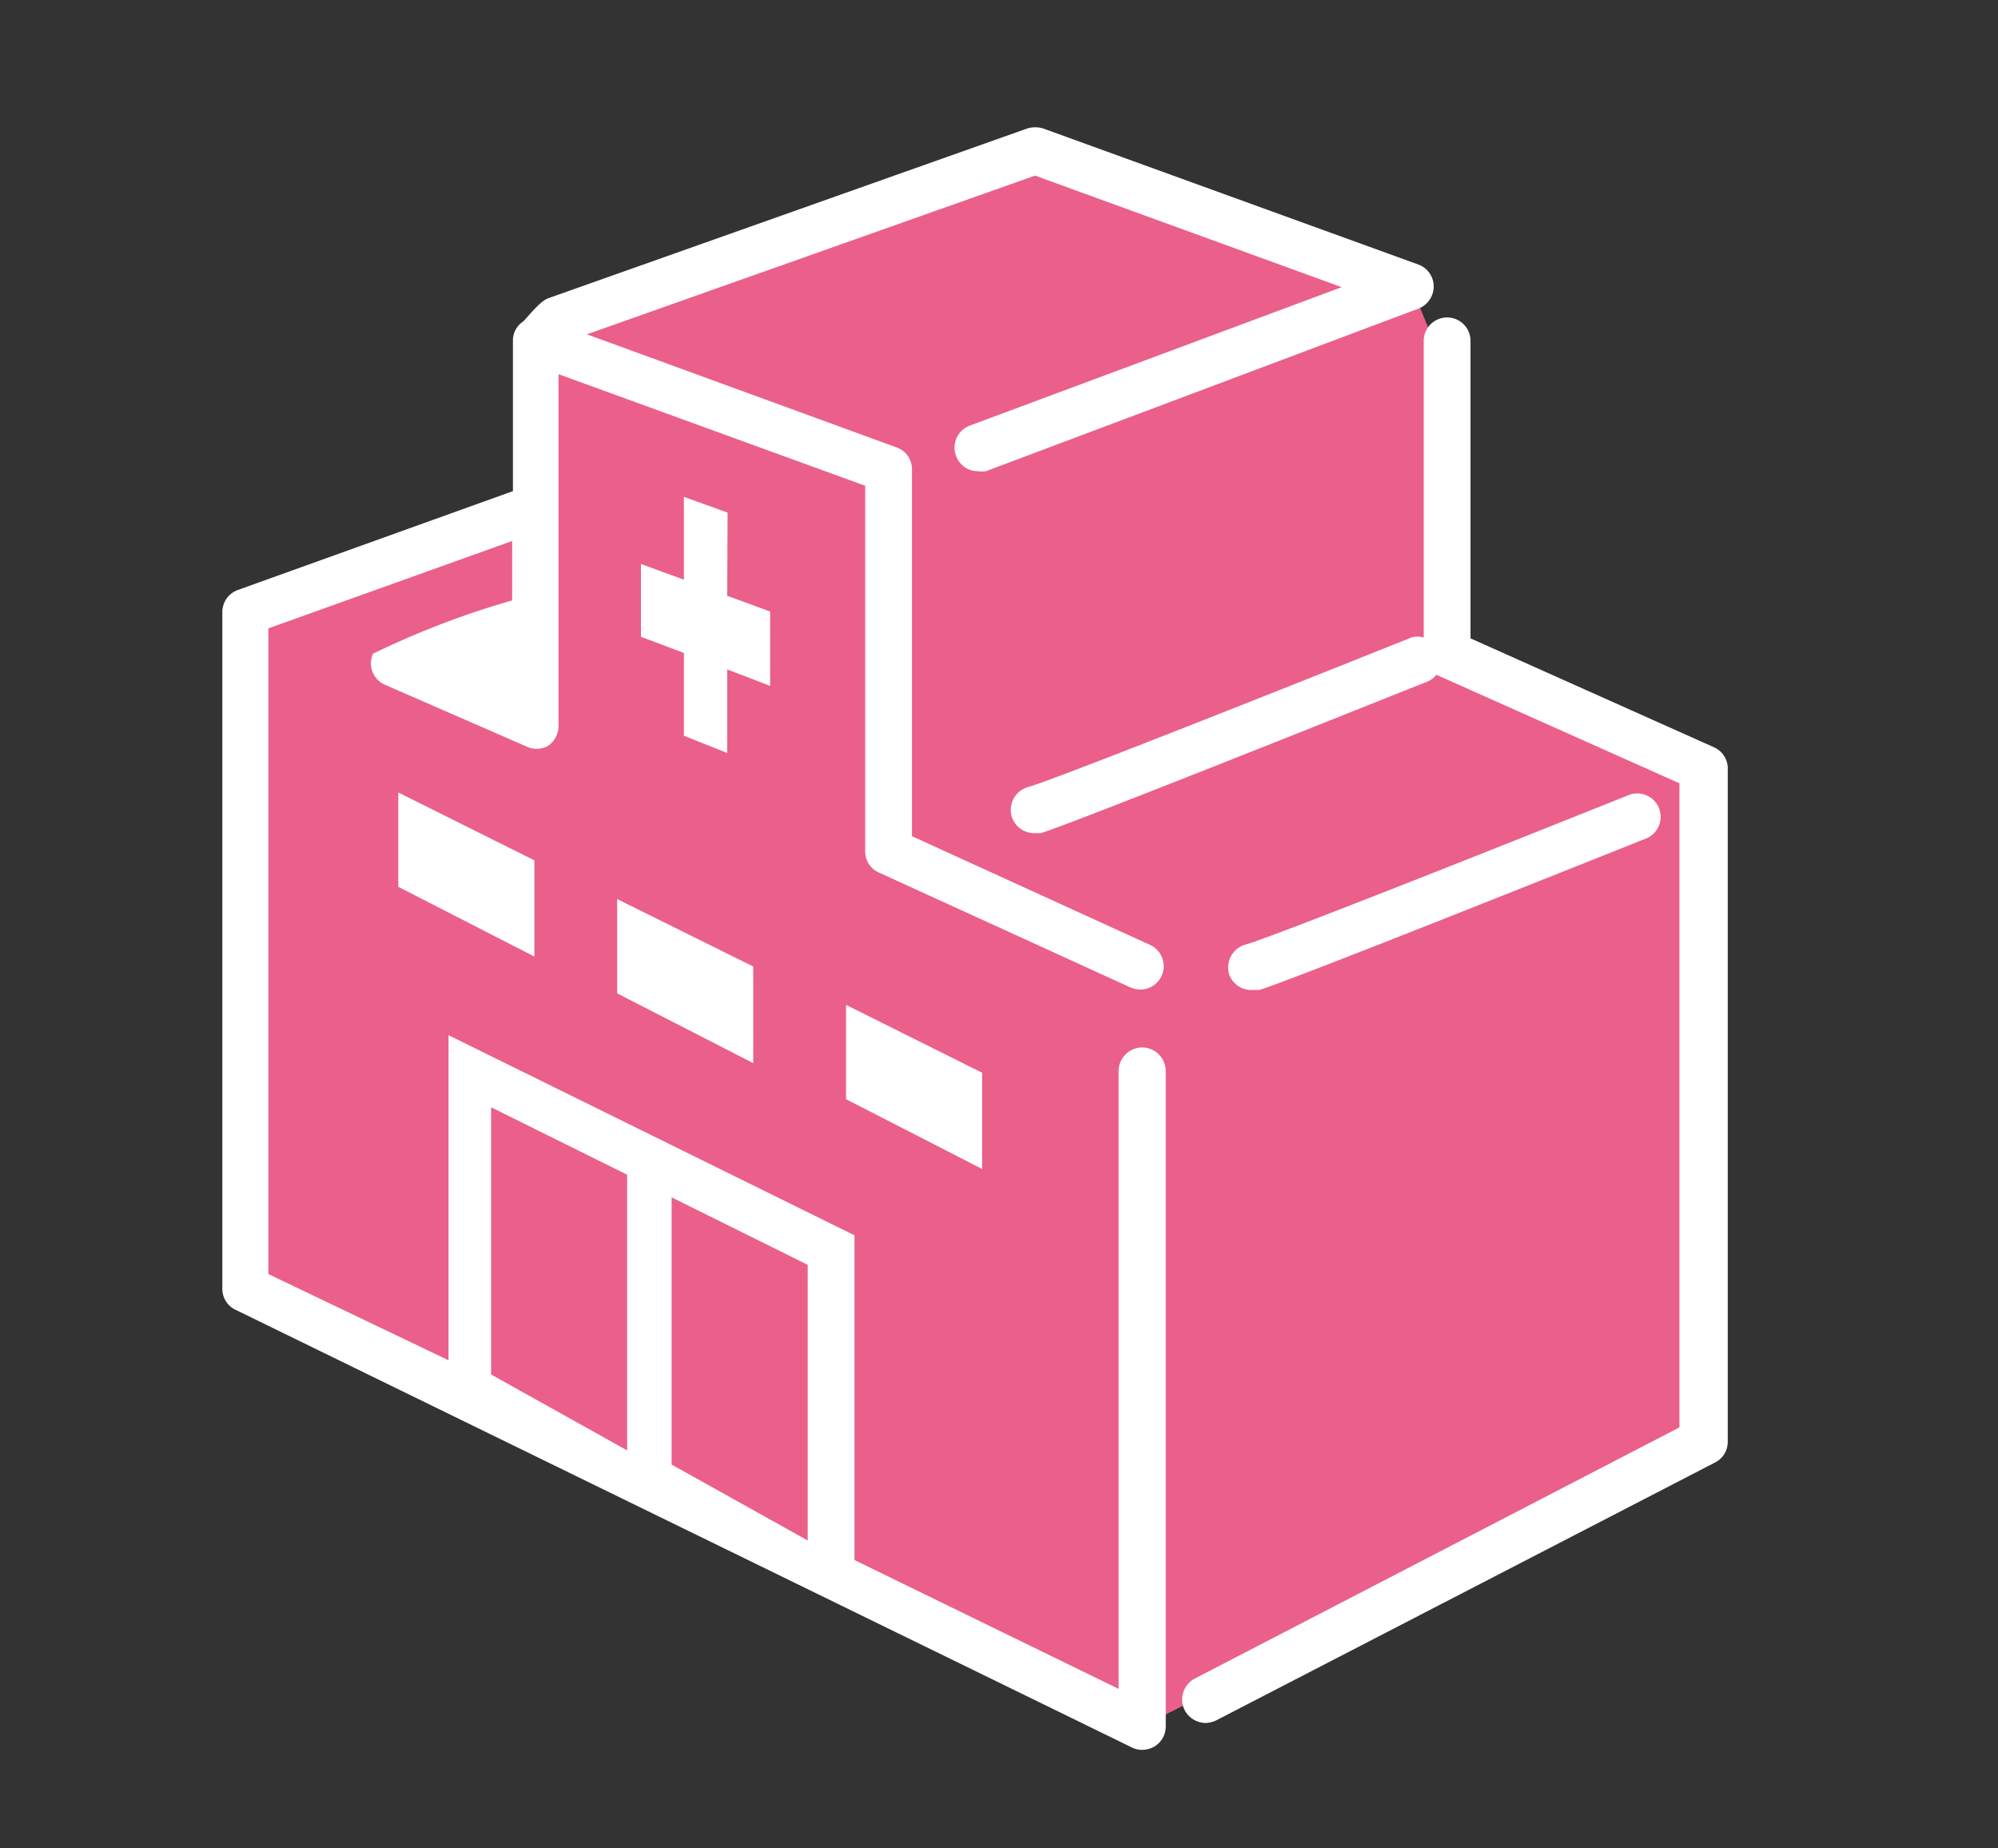
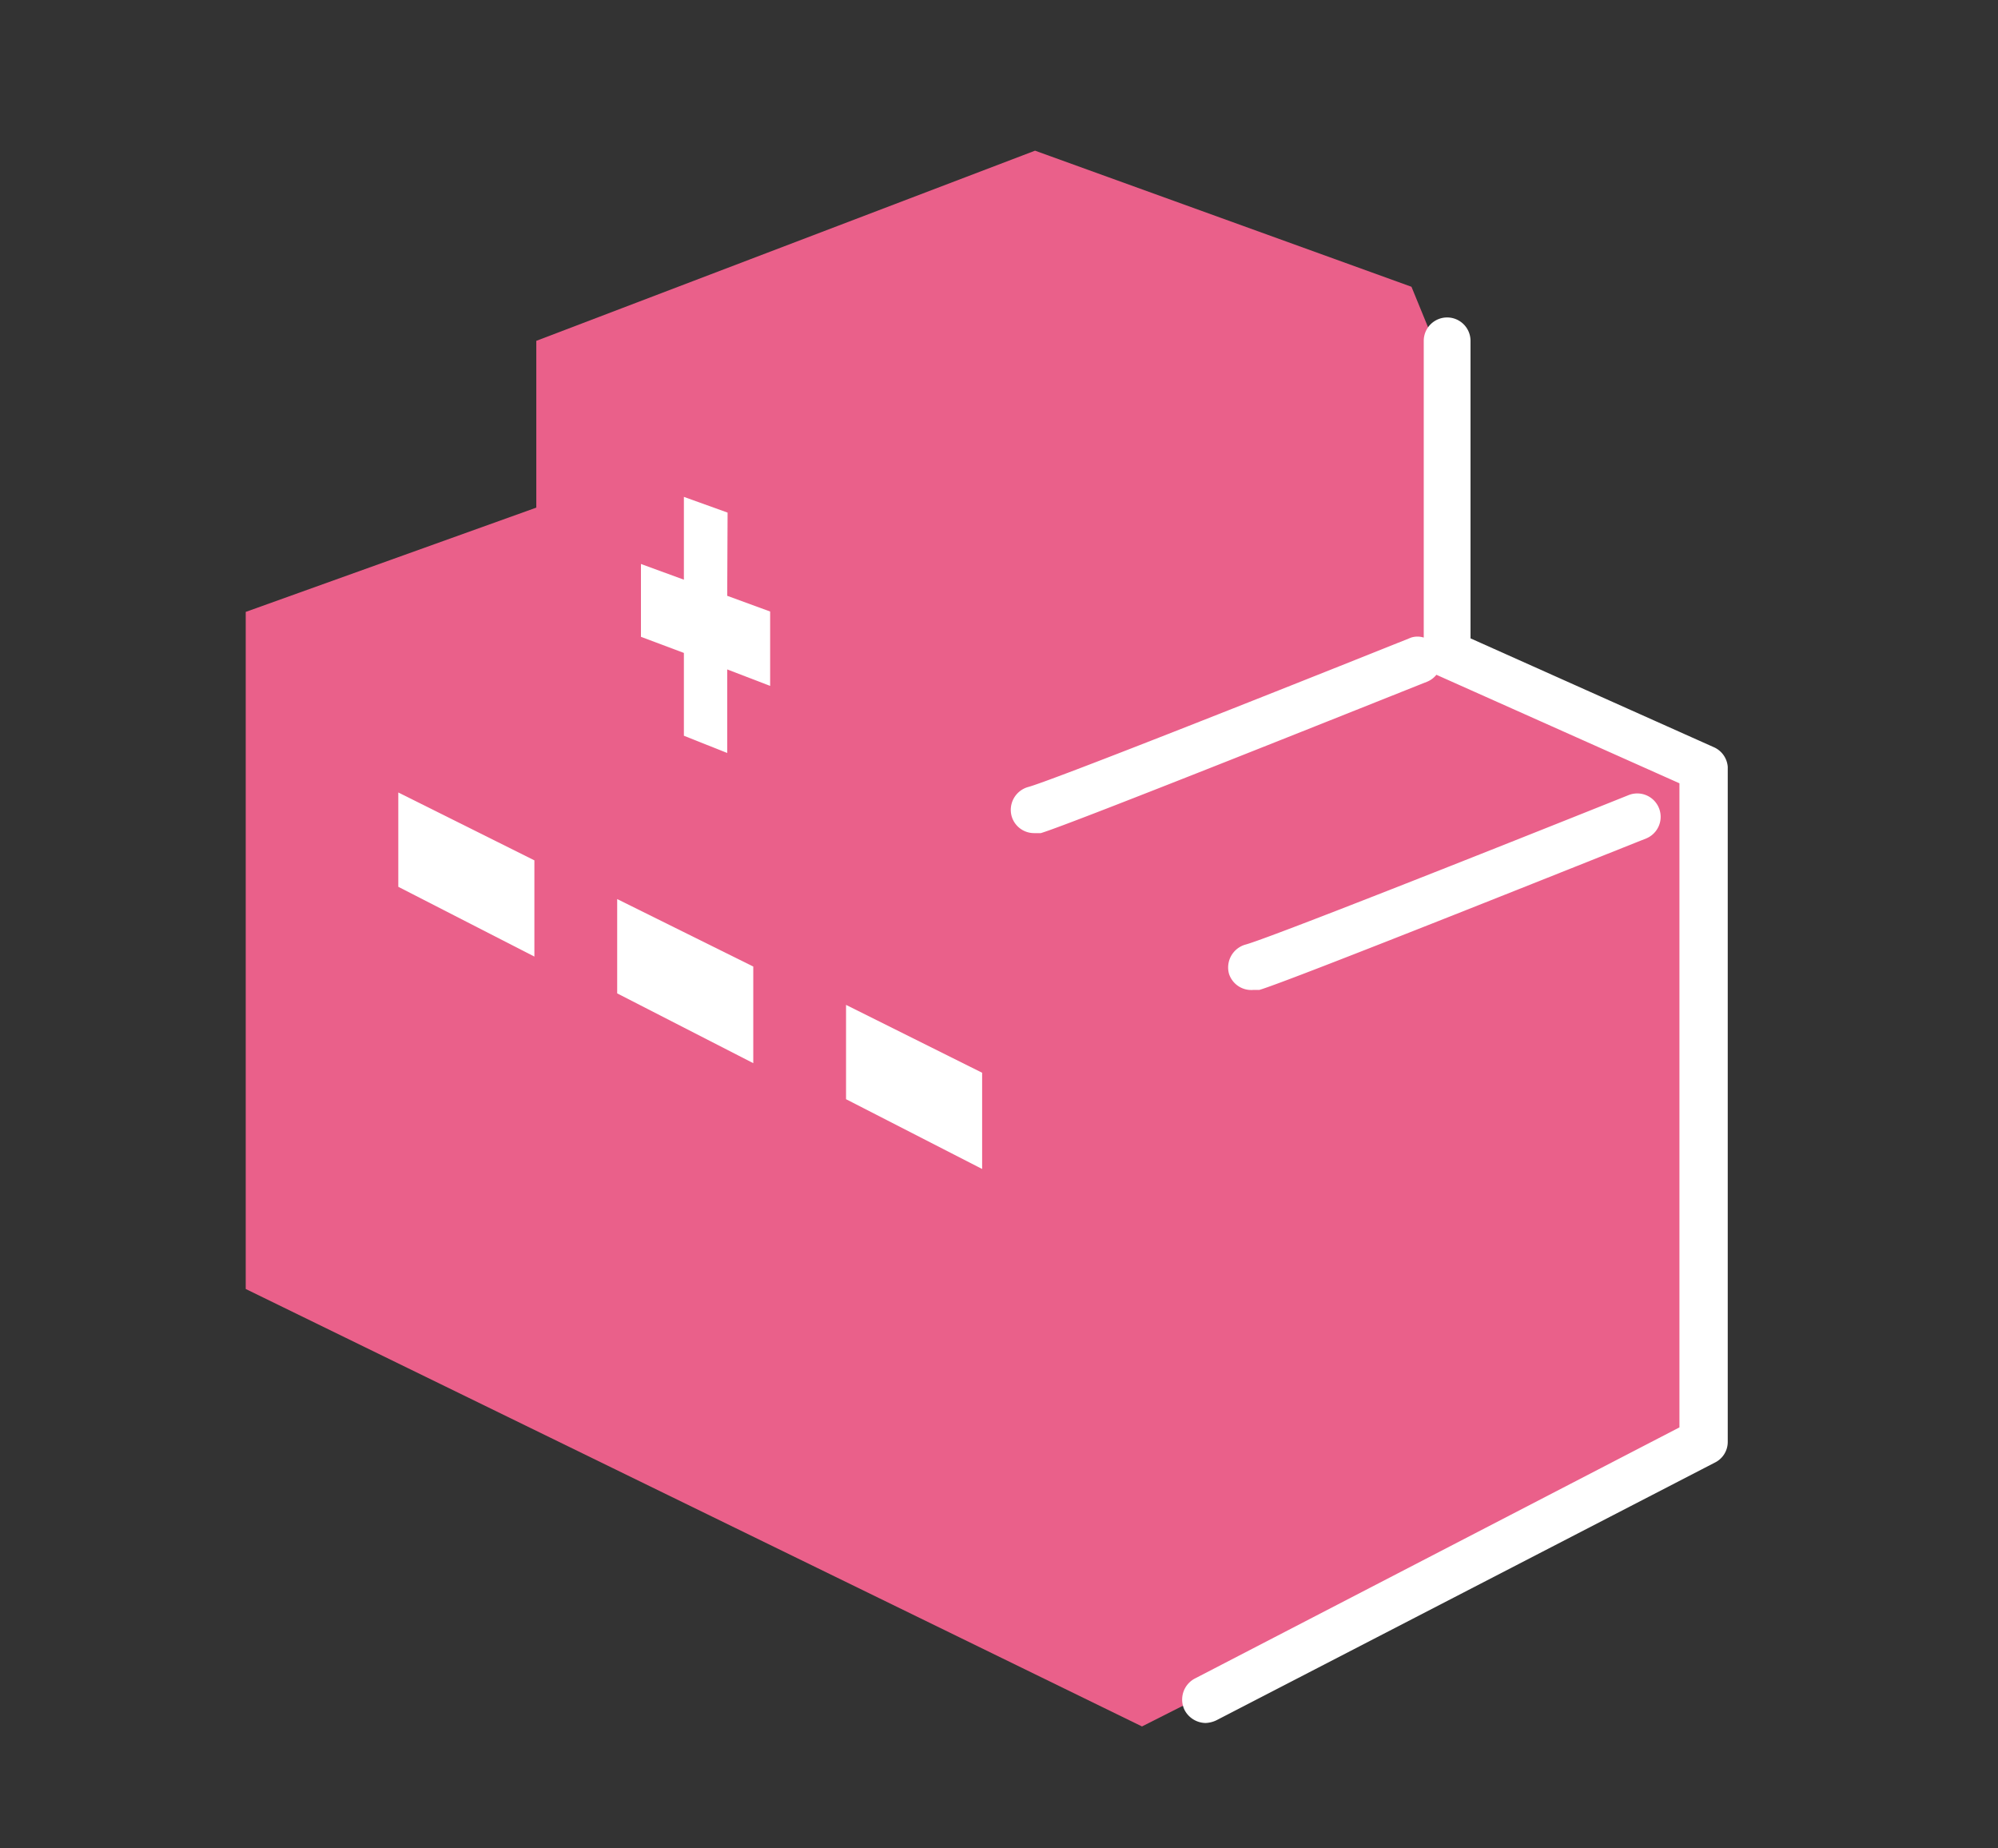
<svg xmlns="http://www.w3.org/2000/svg" viewBox="0 0 52.12 48.2">
  <rect x="0" y="0" width="52.12" height="48.2" fill="#333333" stroke="none" />
  <defs>
    <style>.cls-1{fill:none;}.cls-2{fill:#ea608a;}.cls-3{fill:#fff;}</style>
  </defs>
  <g id="レイヤー_2" data-name="レイヤー 2">
    <g id="レイヤー_1-2" data-name="レイヤー 1">
      <rect class="cls-1" width="52.12" height="48.2" />
      <polygon class="cls-2" points="6.41 33.62 6.41 15.96 13.99 13.24 13.99 8.89 27 3.93 36.82 7.48 37.7 9.63 37.75 17.05 44.47 20.05 44.47 37.61 29.79 45.03 6.41 33.62" />
-       <path class="cls-3" d="M29.79,27.32a.62.62,0,0,0-.61.61V44.05l-6.89-3.36V32.22L11.7,27v8.48L7,33.23V16.39l6.36-2.28v1.55a22.45,22.45,0,0,0-3.63,1.39.61.61,0,0,0,.31.81l3.67,1.6a.63.63,0,0,0,.58,0,.64.64,0,0,0,.28-.52V9.76l8,2.91v9.54a.6.6,0,0,0,.36.55l6.57,3a.74.74,0,0,0,.25.05.61.61,0,0,0,.26-1.16l-6.22-2.84V12.24a.6.6,0,0,0-.4-.57L15.31,8.72,27,4.58l8,2.91-9.7,3.61a.61.61,0,0,0-.36.79.6.6,0,0,0,.57.4.78.78,0,0,0,.21,0L37,8.05a.62.62,0,0,0,.4-.58A.61.61,0,0,0,37,6.9L27.21,3.35a.72.72,0,0,0-.41,0L14.3,7.78c-.23.08-.58.55-.66.61a.59.59,0,0,0-.26.5v3.92L6.2,15.39a.61.61,0,0,0-.4.57V33.62a.6.6,0,0,0,.34.54L29.53,45.58a.58.58,0,0,0,.26.06.63.63,0,0,0,.33-.09.61.61,0,0,0,.29-.52V27.93A.62.62,0,0,0,29.79,27.32Z" />
      <path class="cls-3" d="M44.71,19.49l-6.35-2.84V8.89a.61.61,0,1,0-1.22,0v7.74a.54.54,0,0,0-.33,0c-3.72,1.49-9.45,3.76-10,3.9a.62.62,0,0,0-.42.76.61.61,0,0,0,.59.44l.17,0c.73-.21,9.12-3.57,10.08-3.95a.61.61,0,0,0,.24-.18l6.34,2.83v16.8L31.17,43.78a.62.62,0,0,0-.27.82.63.63,0,0,0,.55.34.72.72,0,0,0,.28-.07l13-6.72a.6.6,0,0,0,.34-.54V20A.61.61,0,0,0,44.71,19.49Z" />
      <path class="cls-3" d="M32.69,25.82l.16,0c.74-.21,9.13-3.57,10.09-3.95a.61.61,0,1,0-.46-1.13c-3.72,1.49-9.45,3.76-10,3.9a.62.62,0,0,0-.42.76A.61.61,0,0,0,32.69,25.82Z" />
      <polygon class="cls-3" points="18.97 19.64 18.97 17.46 20.09 17.89 20.09 15.95 18.97 15.54 18.98 13.37 17.84 12.96 17.84 15.12 16.72 14.71 16.72 16.61 17.84 17.03 17.84 19.19 18.97 19.64" />
      <polygon class="cls-2" points="12.81 28.88 12.81 35.85 16.36 37.83 16.36 30.64 12.81 28.88" />
      <polygon class="cls-2" points="17.52 31.23 17.52 38.2 21.07 40.18 21.07 32.99 17.52 31.23" />
      <polygon class="cls-3" points="16.1 23.45 16.1 25.91 19.65 27.73 19.65 25.21 16.1 23.45" />
      <polygon class="cls-3" points="22.07 26.21 22.07 28.67 25.62 30.49 25.62 27.98 22.07 26.21" />
      <polygon class="cls-3" points="10.39 20.67 10.39 23.13 13.94 24.95 13.94 22.44 10.39 20.67" />
    </g>
  </g>
</svg>